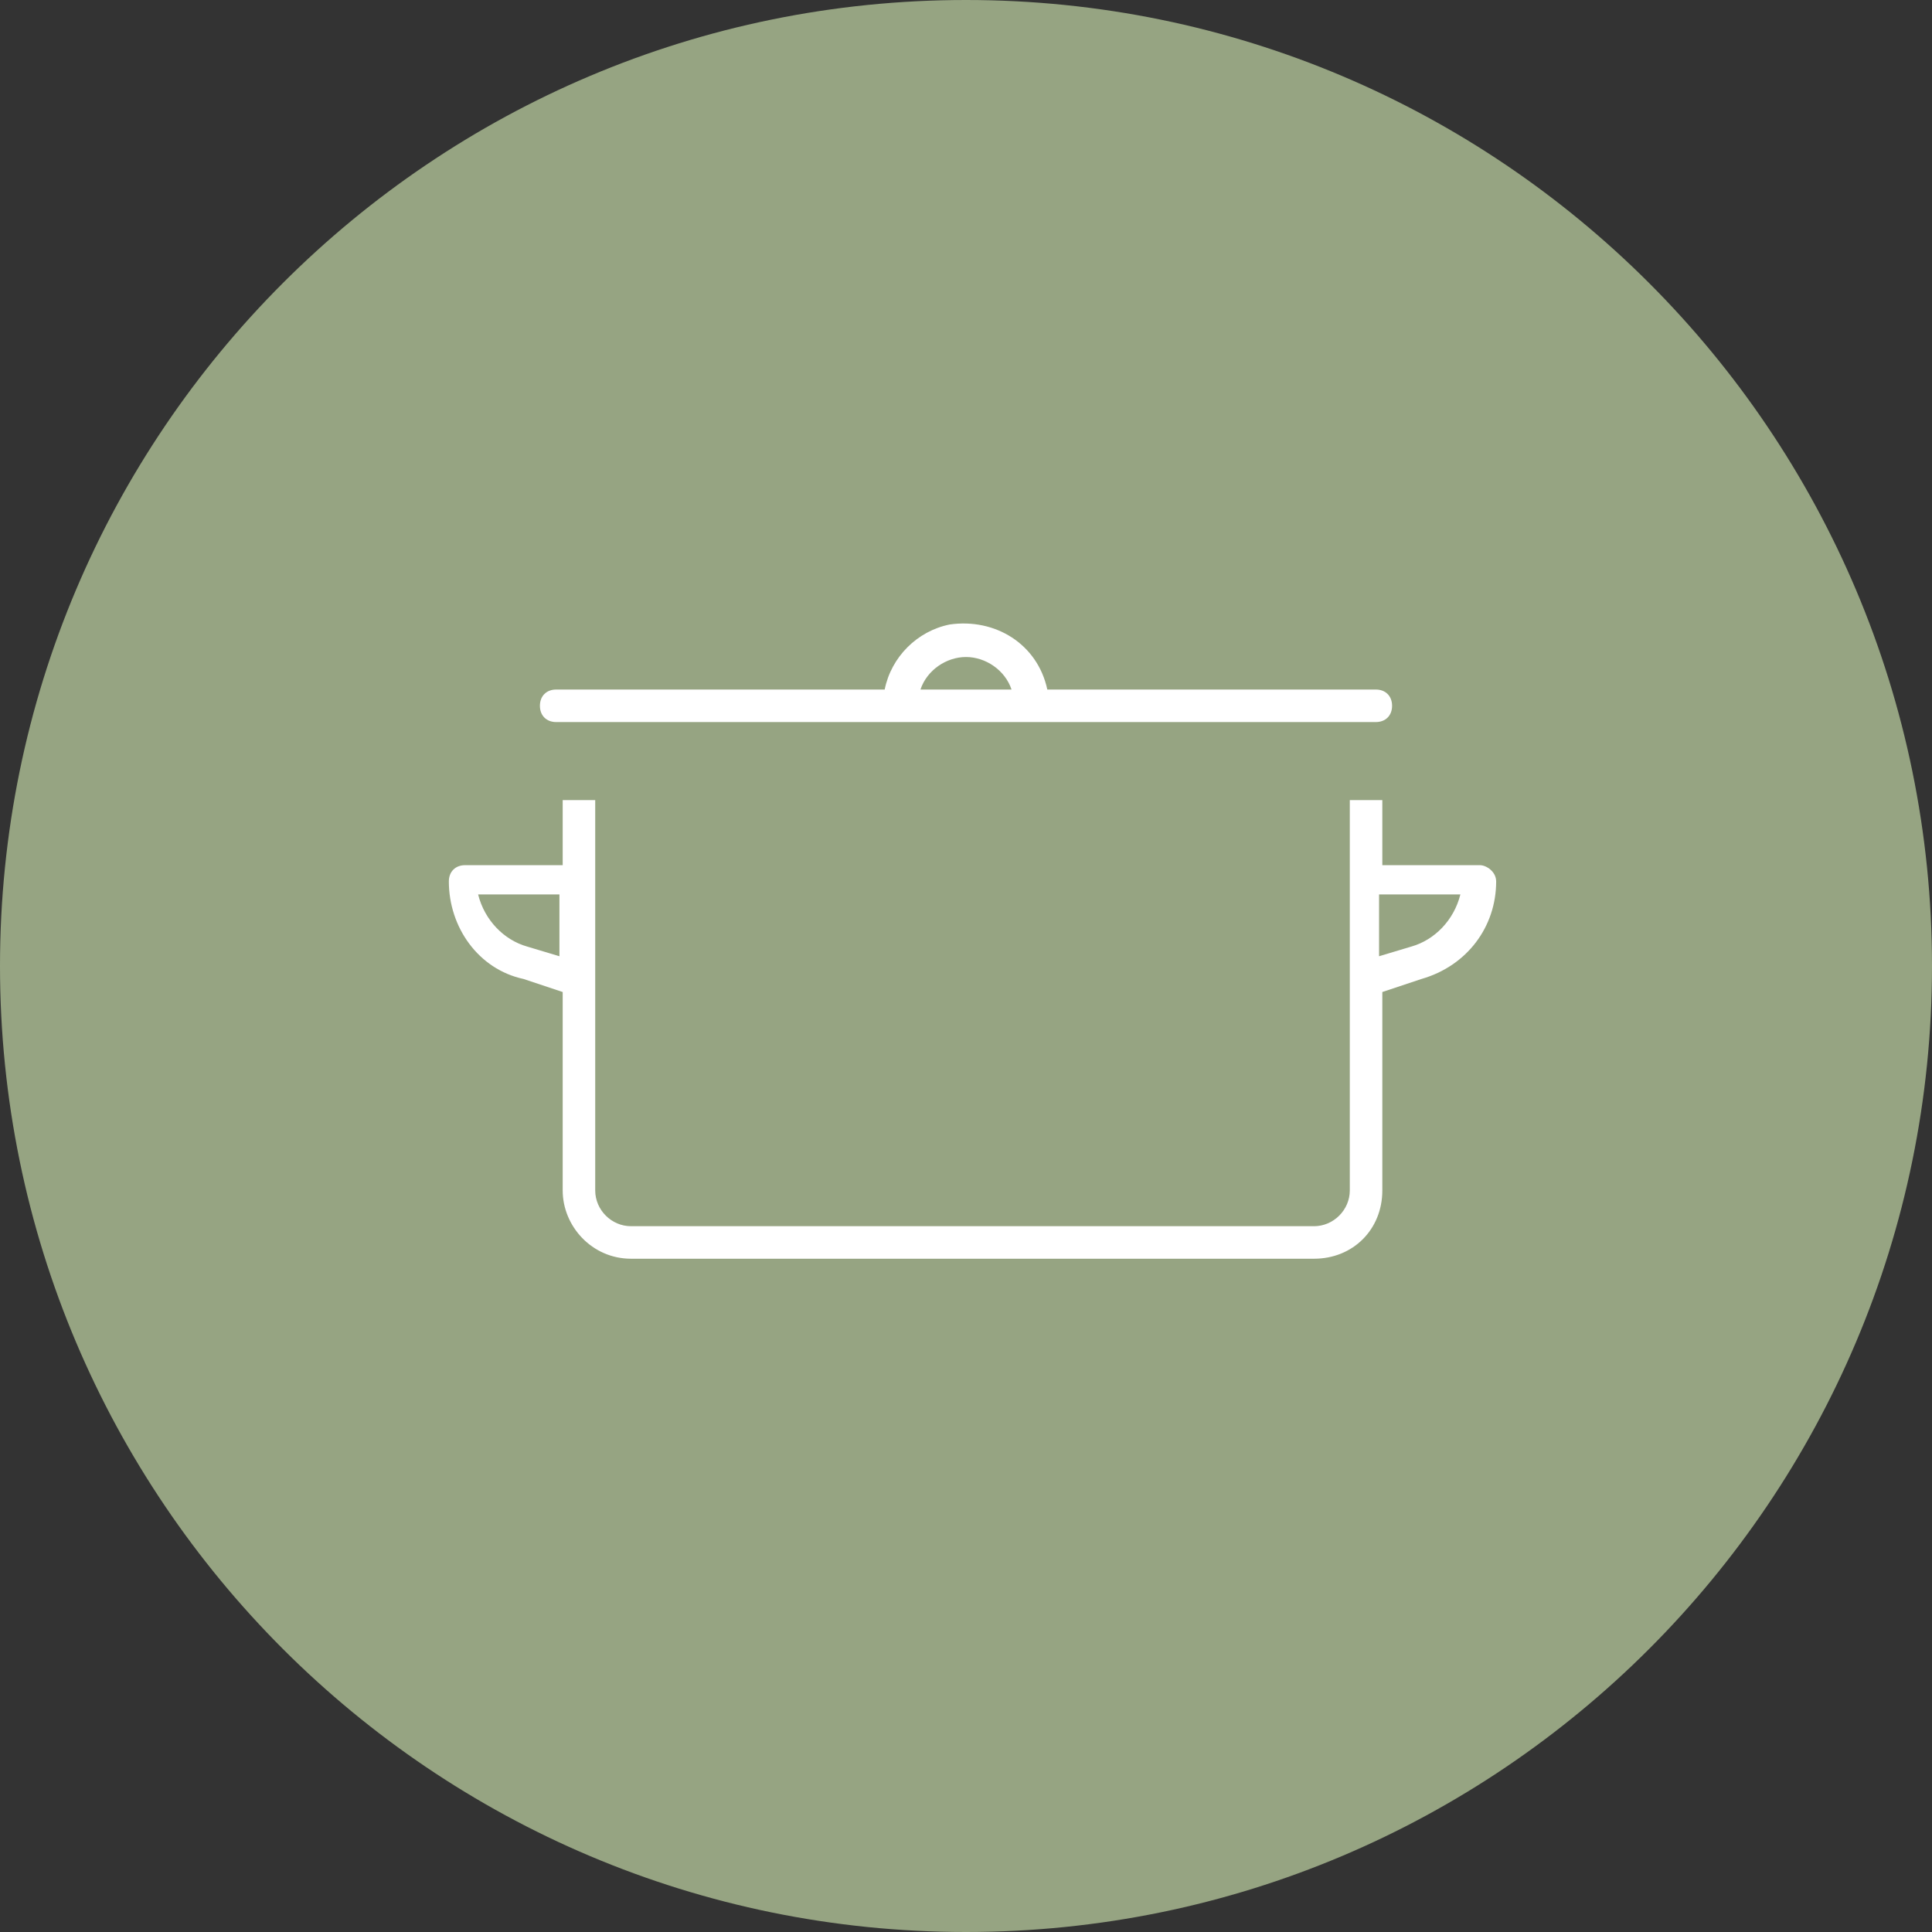
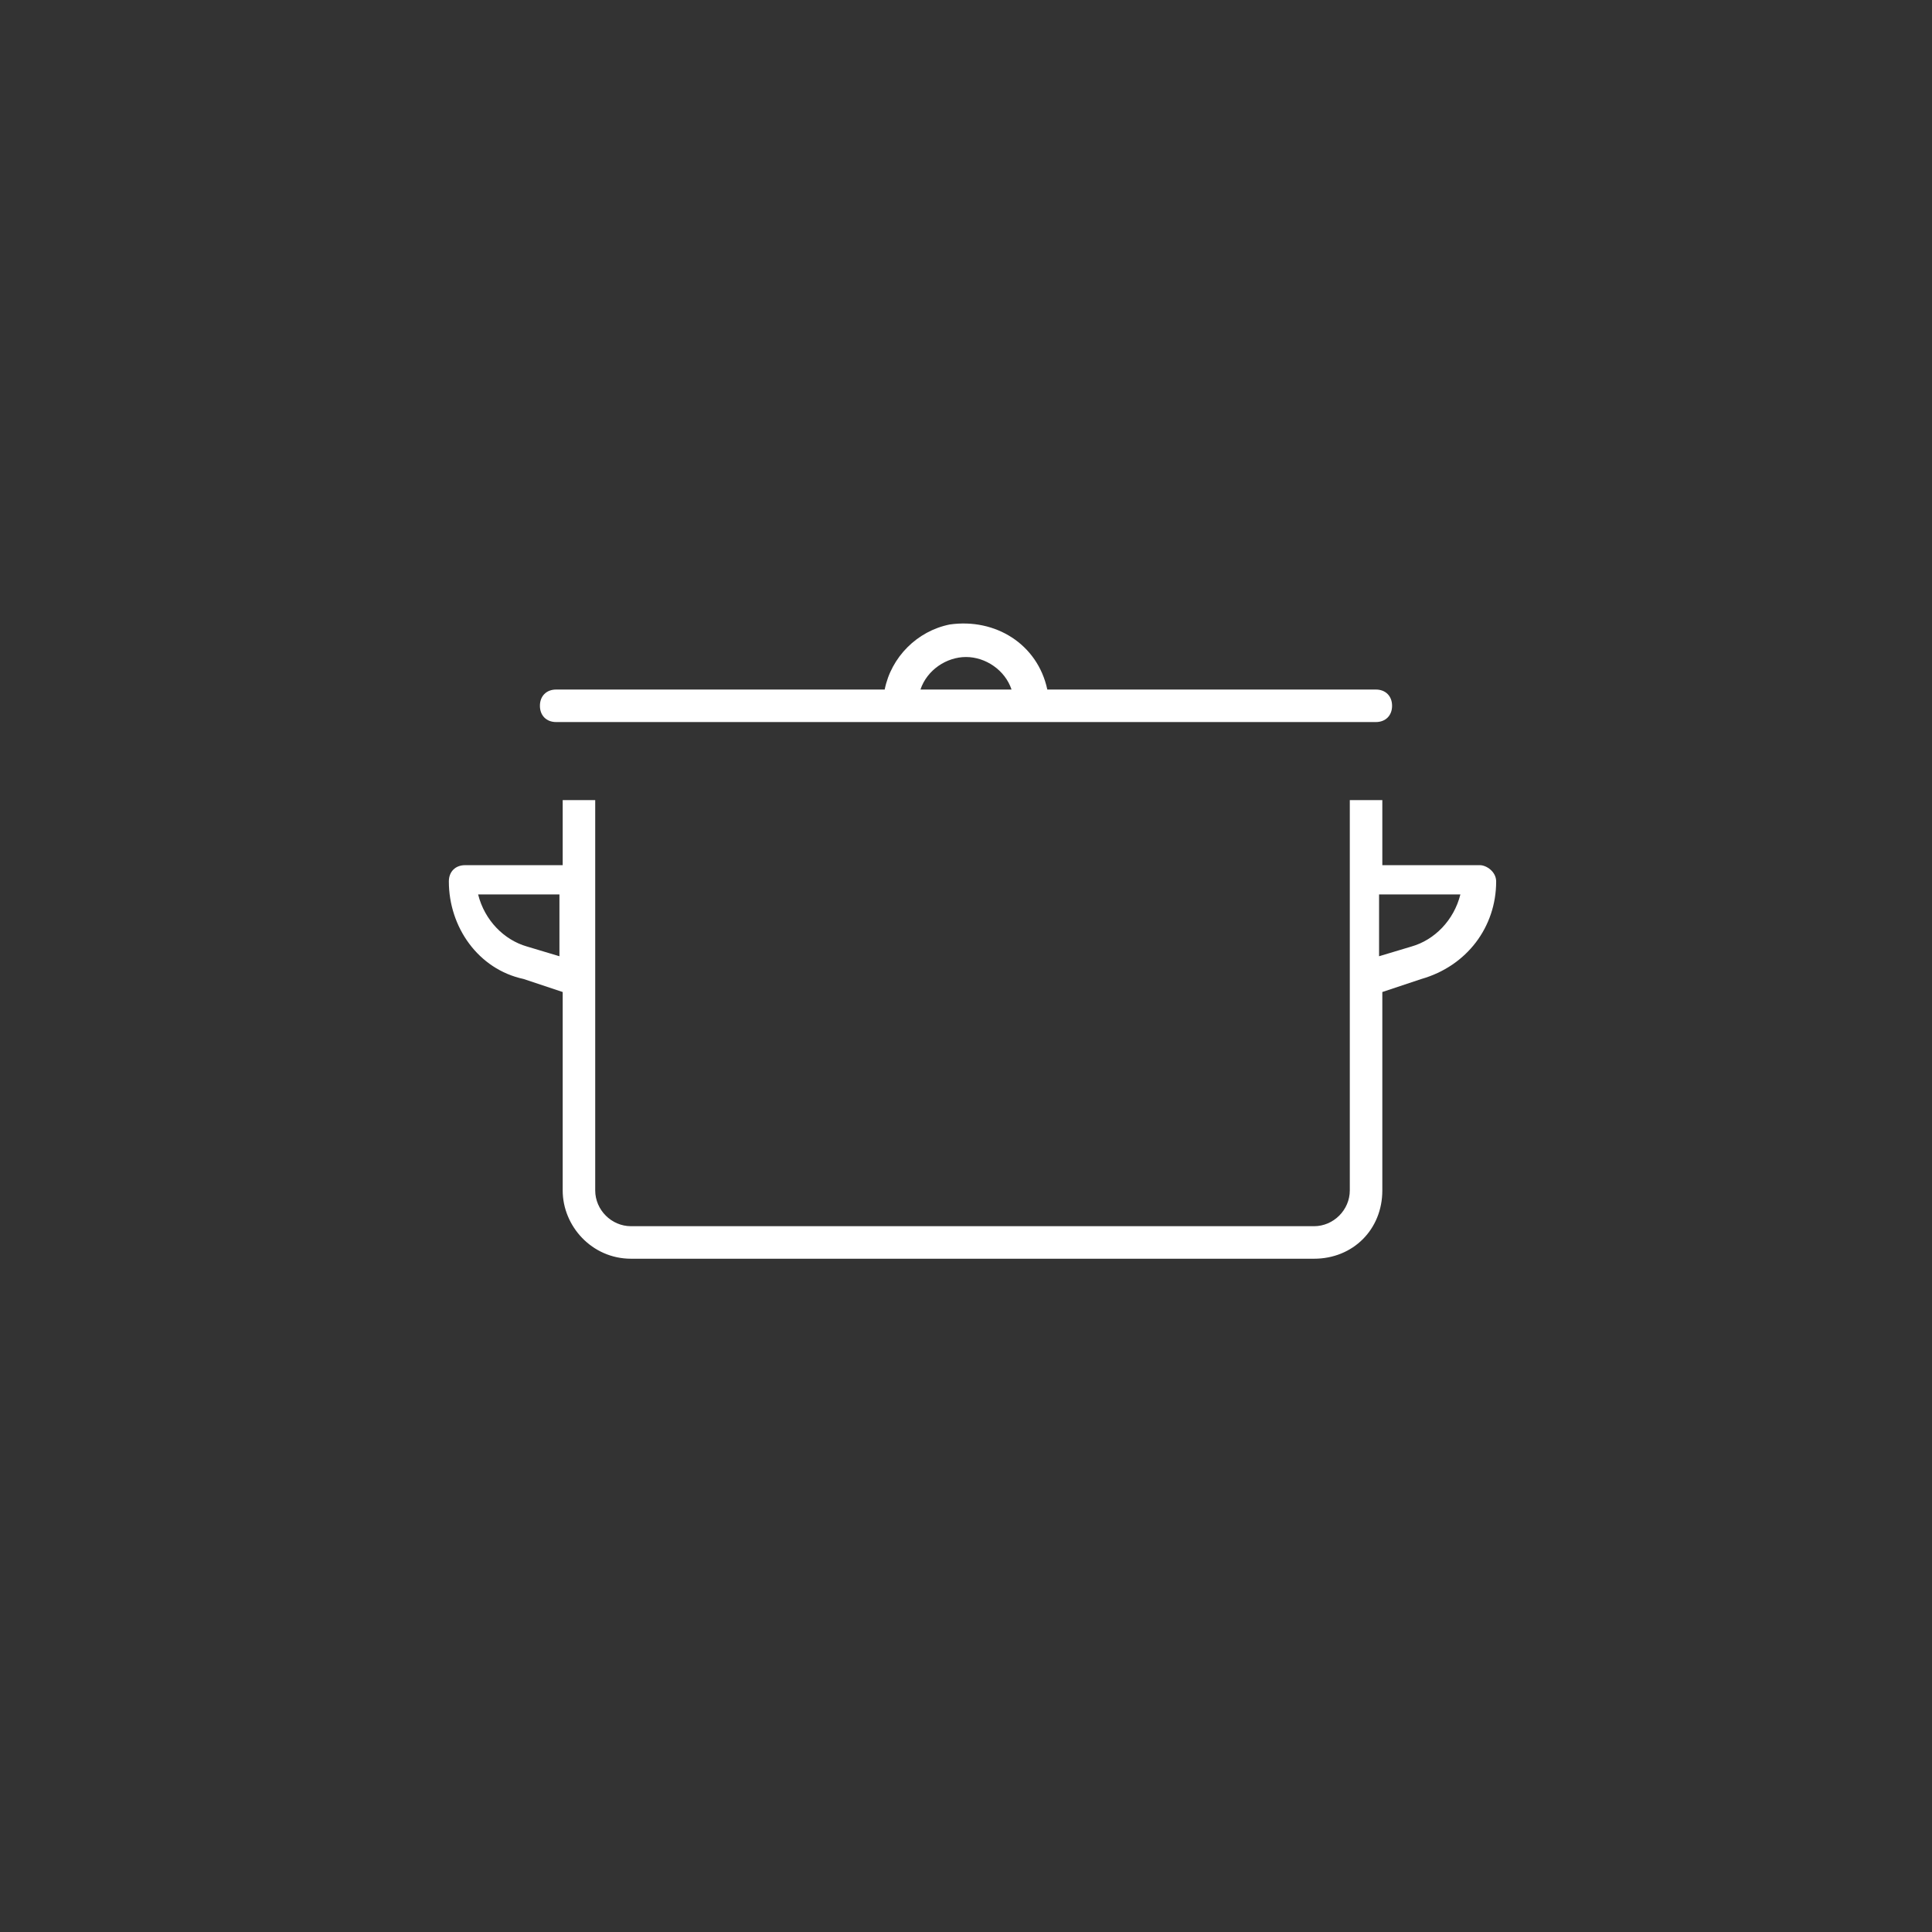
<svg xmlns="http://www.w3.org/2000/svg" version="1.1" id="Ebene_2_00000116201216600980616220000001317851378035747719_" x="0px" y="0px" viewBox="0 0 59.4 59.4" style="enable-background:new 0 0 59.4 59.4;" xml:space="preserve">
  <rect x="0" y="0" width="59.4" height="59.4" fill="#333333" stroke="none" />
  <style type="text/css">
	.st0{fill:#96a482;}
	.st1{fill:#ffffff;}
</style>
-   <path class="st0" d="M29.7,59.4c16.4,0,29.7-13.3,29.7-29.7S46.1,0,29.7,0S0,13.3,0,29.7S13.3,59.4,29.7,59.4z" />
  <g id="Grafiks">
    <path class="st1" d="M42.3,22.2c0.3,0,0.5-0.2,0.5-0.5s-0.2-0.5-0.5-0.5H32.2c-0.3-1.4-1.6-2.2-3-2c-1,0.2-1.8,1-2,2H17.1   c-0.3,0-0.5,0.2-0.5,0.5s0.2,0.5,0.5,0.5H42.3L42.3,22.2z M29.7,20.2c0.6,0,1.2,0.4,1.4,1h-2.8C28.5,20.6,29.1,20.2,29.7,20.2z    M45.5,26.6h-3v-2h-1v12c0,0.6-0.5,1.1-1.1,1.1h-21c-0.6,0-1.1-0.5-1.1-1.1l0,0v-12h-1v2h-3c-0.3,0-0.5,0.2-0.5,0.5   c0,1.4,0.9,2.7,2.3,3l1.2,0.4v6.1c0,1.1,0.9,2.1,2.1,2.1h21c1.2,0,2.1-0.9,2.1-2.1v-6.1l1.2-0.4c1.4-0.4,2.3-1.6,2.3-3   C46,26.8,45.7,26.6,45.5,26.6L45.5,26.6z M17.2,29.4l-1-0.3c-0.7-0.2-1.3-0.8-1.5-1.6h2.5V29.4z M43.4,29.1l-1,0.3v-1.9h2.5   C44.7,28.3,44.1,28.9,43.4,29.1z" />
  </g>
</svg>